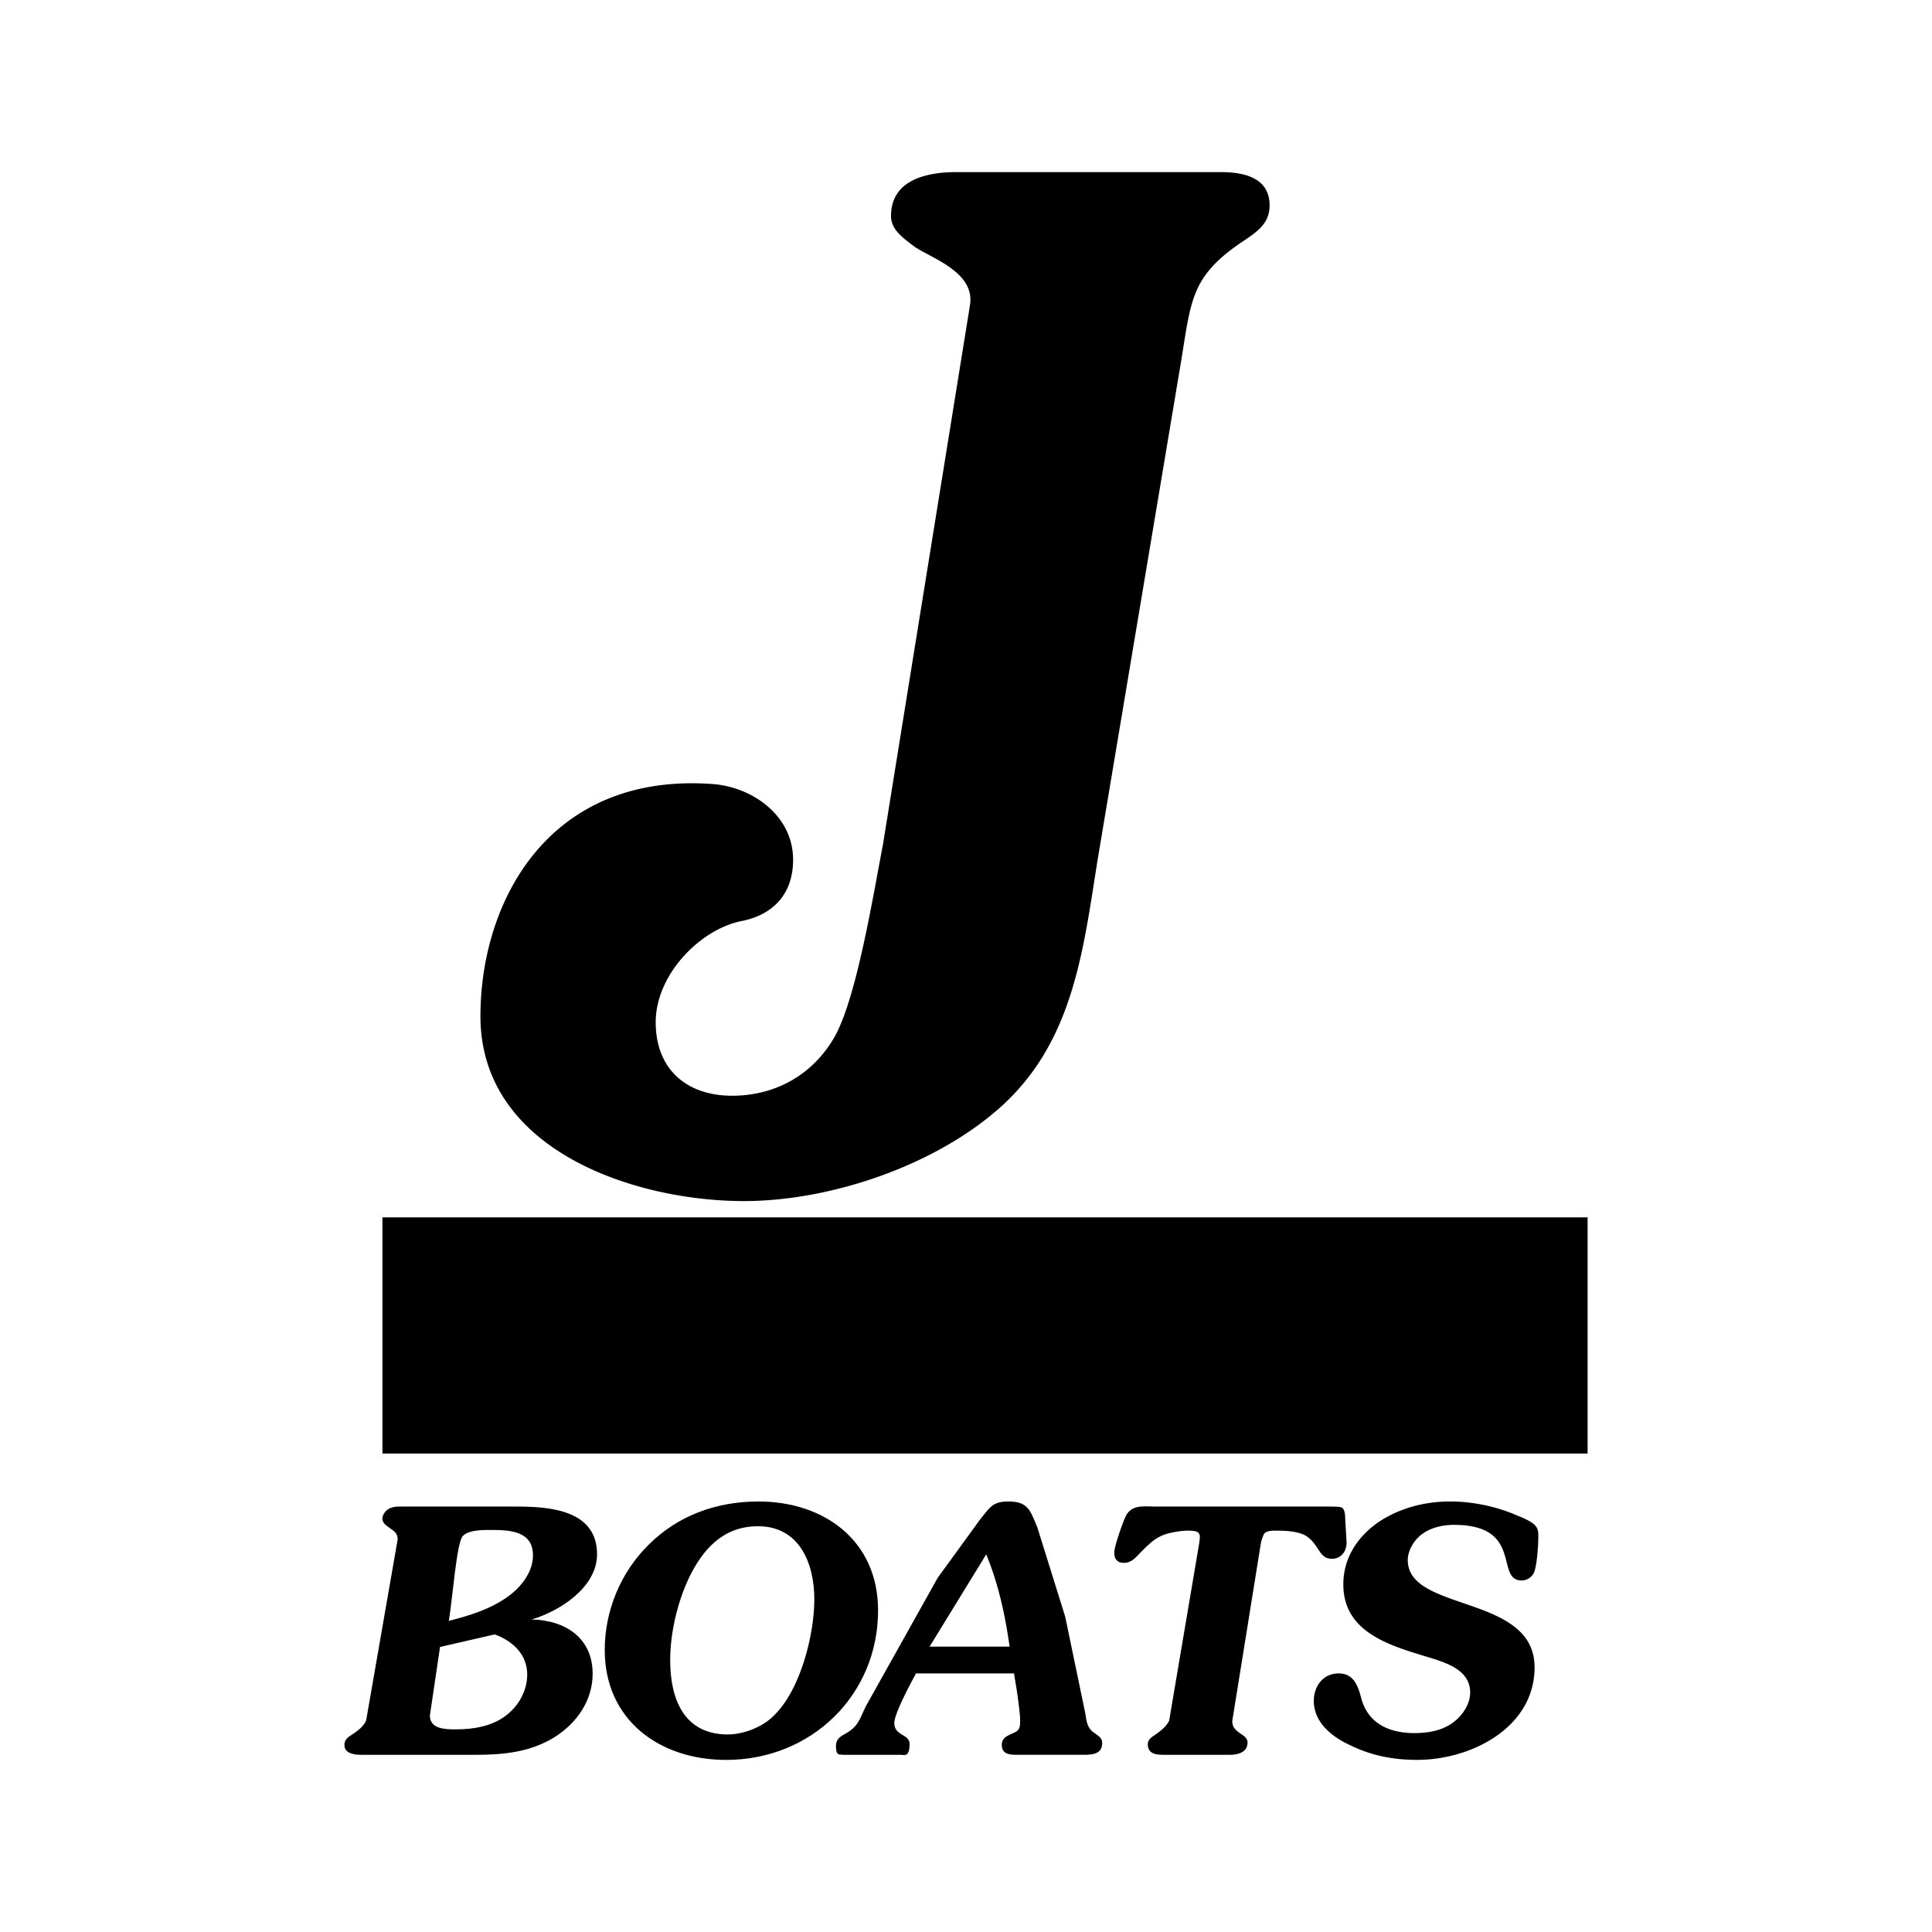
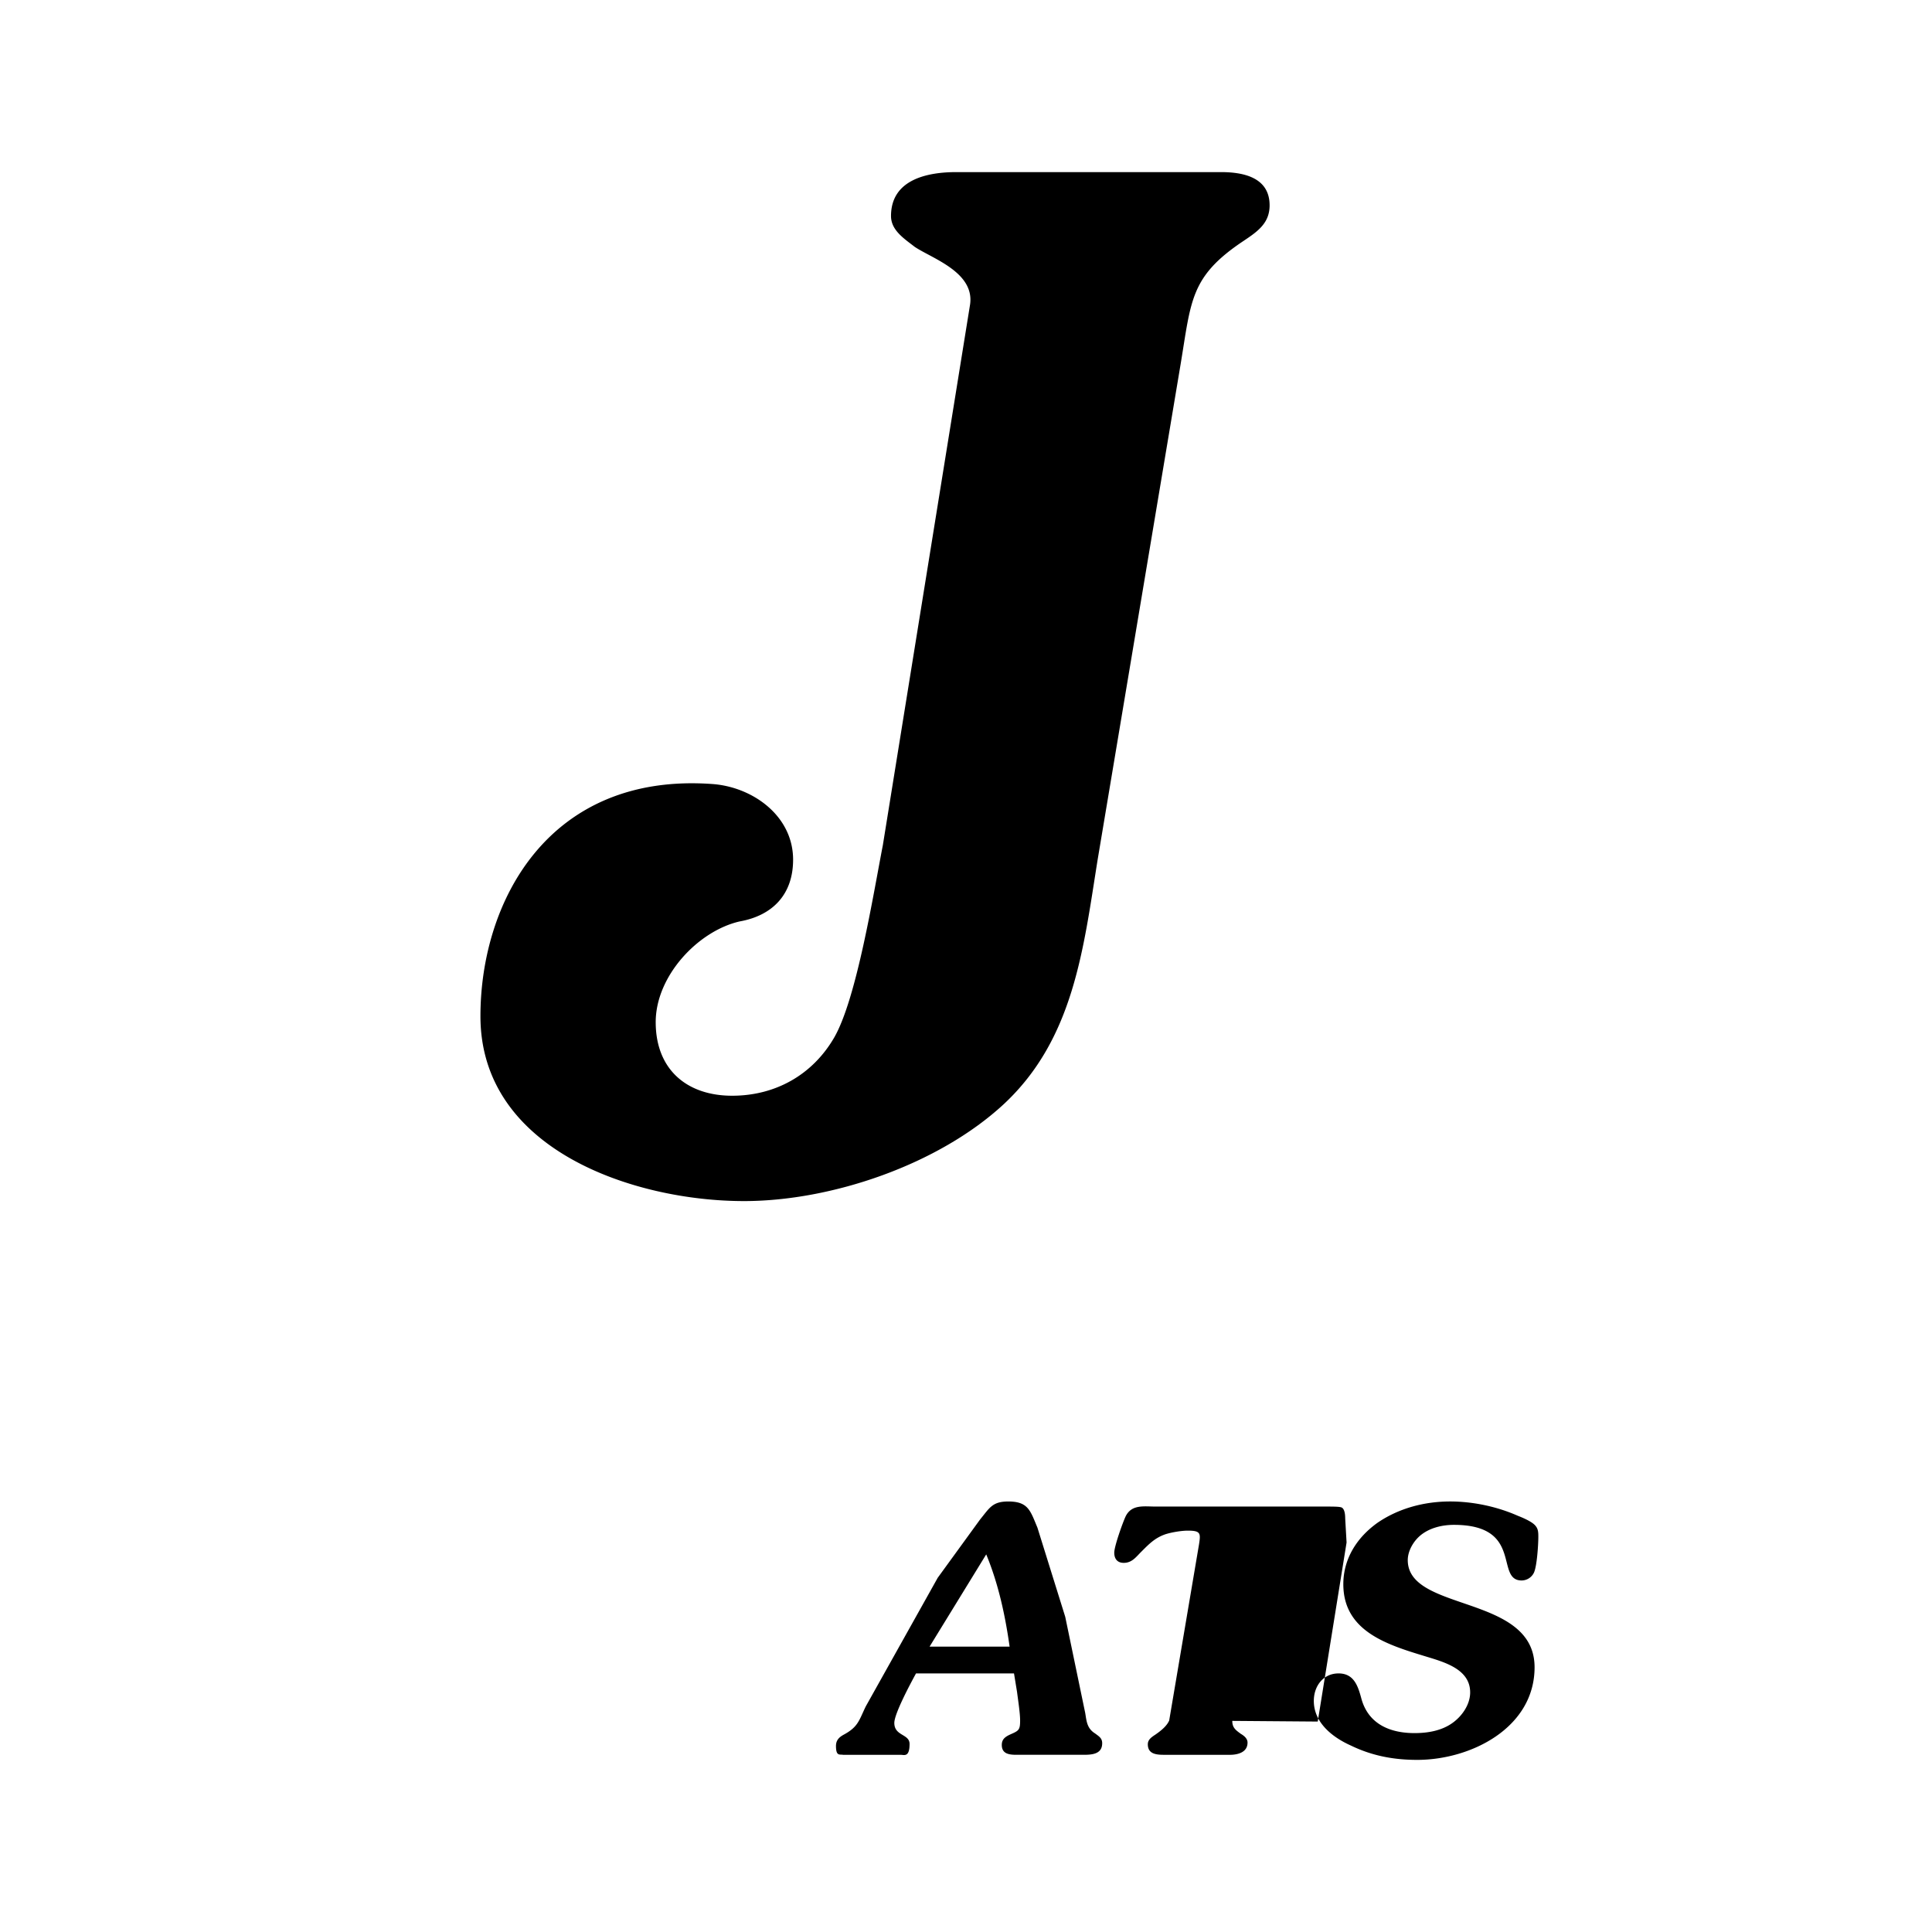
<svg xmlns="http://www.w3.org/2000/svg" width="2500" height="2500" viewBox="0 0 192.756 192.756">
  <g fill-rule="evenodd" clip-rule="evenodd">
    <path fill="#fff" d="M0 0h192.756v192.756H0V0z" />
-     <path d="M36.528 171.66l3.146-18.068c0-.643-.339-.812-.846-1.184-.305-.203-.677-.475-.677-.881s.305-.812.677-1.014c.271-.137.609-.203.981-.203H51.55c3.383 0 8.018.371 8.018 4.77 0 3.248-3.654 5.65-6.53 6.496 3.384.068 6.091 1.861 6.091 5.414 0 2.707-1.624 4.975-3.858 6.361-2.368 1.455-5.041 1.727-7.782 1.727H36.73c-.744 0-2.368.135-2.368-.982 0-.508.338-.777.777-1.049.779-.508 1.152-.879 1.389-1.387zm8.256-9.947c2.098-.541 4.026-1.117 5.819-2.369 1.354-.947 2.571-2.469 2.571-4.162 0-2.402-2.233-2.537-4.128-2.537-.812 0-2.268-.033-2.876.609-.608.642-1.015 6.158-1.386 8.459zm-.88 2.605l-1.015 6.834c0 1.354 1.523 1.387 2.571 1.387 1.793 0 3.654-.305 5.076-1.42 1.251-.982 2.064-2.471 2.064-4.061 0-1.996-1.455-3.35-3.249-3.992l-5.447 1.252zM158.395 145.018v-23.563H38.158v23.563h120.237zM75.662 149.803c-4.162 0-8.019 1.387-10.962 4.33-2.775 2.742-4.365 6.564-4.365 10.49 0 6.969 5.448 10.963 12.113 10.963 8.493 0 15.158-6.463 15.158-14.922-.001-6.902-5.313-10.861-11.944-10.861zm-.034 2.47c4.162 0 5.616 3.754 5.616 7.273 0 2.605-.71 5.82-1.793 8.223-.575 1.285-1.319 2.537-2.369 3.518-1.083 1.049-2.944 1.76-4.466 1.76-4.433 0-5.752-3.619-5.752-7.41 0-2.672.711-5.752 1.861-8.188 1.388-2.877 3.418-5.176 6.903-5.176z" />
-     <path d="M91.391 166.957c-.575 1.049-2.165 4.025-2.165 4.939 0 1.32 1.522 1.084 1.522 2.098 0 1.354-.542 1.084-.88 1.084h-5.752c-.338-.068-.71.168-.71-.881 0-.574.304-.879.812-1.15 1.421-.777 1.489-1.422 2.165-2.809l7.173-12.822 4.23-5.82c.945-1.15 1.217-1.793 2.807-1.793 1.996 0 2.199.912 2.91 2.605l2.775 8.898 1.996 9.609c.135.812.168 1.523.98 2.029.406.305.711.475.711.98 0 1.219-1.285 1.152-2.131 1.152h-6.43c-.744 0-1.455-.102-1.455-.982 0-.574.338-.812.846-1.049.846-.371.982-.439.982-1.387 0-.744-.203-2.029-.305-2.842l-.305-1.861h-9.776v.002zm1.354-2.674h7.984c-.439-3.111-1.115-6.26-2.334-9.203l-5.65 9.203zM122.945 171.693c0 .678.338.914.844 1.287.34.203.678.473.678.879 0 .98-.98 1.219-1.76 1.219h-6.428c-.779 0-1.76 0-1.76-1.049 0-.475.371-.711.777-.982.779-.541 1.152-.947 1.354-1.387l2.979-17.594c.168-1.084.168-1.354-1.117-1.354-.643 0-1.658.168-2.268.371-1.047.373-1.623.982-2.402 1.76-.508.508-.912 1.084-1.725 1.084-.643 0-.947-.406-.947-1.016 0-.643.846-3.012 1.15-3.654.609-1.184 1.826-.947 2.977-.947h16.986c.711 0 1.42 0 1.59.102.305.168.338.777.338 1.082l.137 2.402c0 .881-.543 1.625-1.455 1.625-.645 0-.947-.305-1.287-.812-.371-.576-.744-1.15-1.387-1.523-.744-.406-1.928-.473-2.773-.473-.373 0-1.051-.035-1.32.305-.102.168-.203.506-.305.811l-2.876 17.864zM134.801 174.164c-1.826-.812-3.721-2.268-3.721-4.467 0-1.488.947-2.74 2.469-2.74 1.592 0 1.963 1.354 2.301 2.605.711 2.436 2.809 3.35 5.279 3.35 1.32 0 2.707-.236 3.789-1.016.947-.676 1.76-1.826 1.76-3.045 0-2.369-2.674-3.045-4.533-3.619-3.791-1.152-8.121-2.506-8.121-7.174 0-2.572 1.387-4.703 3.451-6.158 2.098-1.422 4.635-2.098 7.207-2.098 2.268 0 4.67.508 6.732 1.42.439.17 1.422.576 1.76.982.305.338.305.711.305 1.15 0 .744-.135 2.908-.439 3.553a1.376 1.376 0 0 1-1.219.777c-2.707 0 .236-5.549-6.766-5.549-1.117 0-2.336.271-3.25.982-.744.574-1.352 1.59-1.352 2.537 0 5.211 12.652 3.383 12.652 10.691 0 6.023-6.326 9.238-11.707 9.238-2.334.003-4.498-.403-6.597-1.419zM109.514 85.755c-1.422 8.882-2.369 17.881-9.355 24.395-6.514 6.039-17.171 9.682-25.935 9.682-10.895 0-26.29-5.062-26.29-18.445 0-11.486 6.84-24.341 23.141-23.165 4.017.291 8.053 3.168 8.053 7.55 0 3.435-2.013 5.566-5.329 6.159-4.145.947-8.379 5.431-8.379 10.048 0 4.738 3.121 7.342 7.621 7.342 4.381 0 8.052-2.131 10.185-5.801 2.25-3.908 3.908-14.33 4.854-19.185l8.681-53.811c.61-3.325-3.719-4.707-5.495-5.892-1.066-.829-2.369-1.658-2.369-3.079 0-3.671 3.671-4.382 6.513-4.382h26.404c2.131 0 4.855.473 4.855 3.316 0 1.776-1.186 2.605-2.605 3.552-5.33 3.553-5.211 5.921-6.277 12.316l-8.273 49.4z" />
+     <path d="M91.391 166.957c-.575 1.049-2.165 4.025-2.165 4.939 0 1.32 1.522 1.084 1.522 2.098 0 1.354-.542 1.084-.88 1.084h-5.752c-.338-.068-.71.168-.71-.881 0-.574.304-.879.812-1.15 1.421-.777 1.489-1.422 2.165-2.809l7.173-12.822 4.23-5.82c.945-1.15 1.217-1.793 2.807-1.793 1.996 0 2.199.912 2.91 2.605l2.775 8.898 1.996 9.609c.135.812.168 1.523.98 2.029.406.305.711.475.711.98 0 1.219-1.285 1.152-2.131 1.152h-6.43c-.744 0-1.455-.102-1.455-.982 0-.574.338-.812.846-1.049.846-.371.982-.439.982-1.387 0-.744-.203-2.029-.305-2.842l-.305-1.861h-9.776v.002zm1.354-2.674h7.984c-.439-3.111-1.115-6.26-2.334-9.203l-5.65 9.203zM122.945 171.693c0 .678.338.914.844 1.287.34.203.678.473.678.879 0 .98-.98 1.219-1.76 1.219h-6.428c-.779 0-1.76 0-1.76-1.049 0-.475.371-.711.777-.982.779-.541 1.152-.947 1.354-1.387l2.979-17.594c.168-1.084.168-1.354-1.117-1.354-.643 0-1.658.168-2.268.371-1.047.373-1.623.982-2.402 1.76-.508.508-.912 1.084-1.725 1.084-.643 0-.947-.406-.947-1.016 0-.643.846-3.012 1.15-3.654.609-1.184 1.826-.947 2.977-.947h16.986c.711 0 1.42 0 1.59.102.305.168.338.777.338 1.082l.137 2.402l-2.876 17.864zM134.801 174.164c-1.826-.812-3.721-2.268-3.721-4.467 0-1.488.947-2.74 2.469-2.74 1.592 0 1.963 1.354 2.301 2.605.711 2.436 2.809 3.35 5.279 3.35 1.32 0 2.707-.236 3.789-1.016.947-.676 1.76-1.826 1.76-3.045 0-2.369-2.674-3.045-4.533-3.619-3.791-1.152-8.121-2.506-8.121-7.174 0-2.572 1.387-4.703 3.451-6.158 2.098-1.422 4.635-2.098 7.207-2.098 2.268 0 4.67.508 6.732 1.42.439.17 1.422.576 1.76.982.305.338.305.711.305 1.15 0 .744-.135 2.908-.439 3.553a1.376 1.376 0 0 1-1.219.777c-2.707 0 .236-5.549-6.766-5.549-1.117 0-2.336.271-3.25.982-.744.574-1.352 1.59-1.352 2.537 0 5.211 12.652 3.383 12.652 10.691 0 6.023-6.326 9.238-11.707 9.238-2.334.003-4.498-.403-6.597-1.419zM109.514 85.755c-1.422 8.882-2.369 17.881-9.355 24.395-6.514 6.039-17.171 9.682-25.935 9.682-10.895 0-26.29-5.062-26.29-18.445 0-11.486 6.84-24.341 23.141-23.165 4.017.291 8.053 3.168 8.053 7.55 0 3.435-2.013 5.566-5.329 6.159-4.145.947-8.379 5.431-8.379 10.048 0 4.738 3.121 7.342 7.621 7.342 4.381 0 8.052-2.131 10.185-5.801 2.25-3.908 3.908-14.33 4.854-19.185l8.681-53.811c.61-3.325-3.719-4.707-5.495-5.892-1.066-.829-2.369-1.658-2.369-3.079 0-3.671 3.671-4.382 6.513-4.382h26.404c2.131 0 4.855.473 4.855 3.316 0 1.776-1.186 2.605-2.605 3.552-5.33 3.553-5.211 5.921-6.277 12.316l-8.273 49.4z" />
  </g>
</svg>